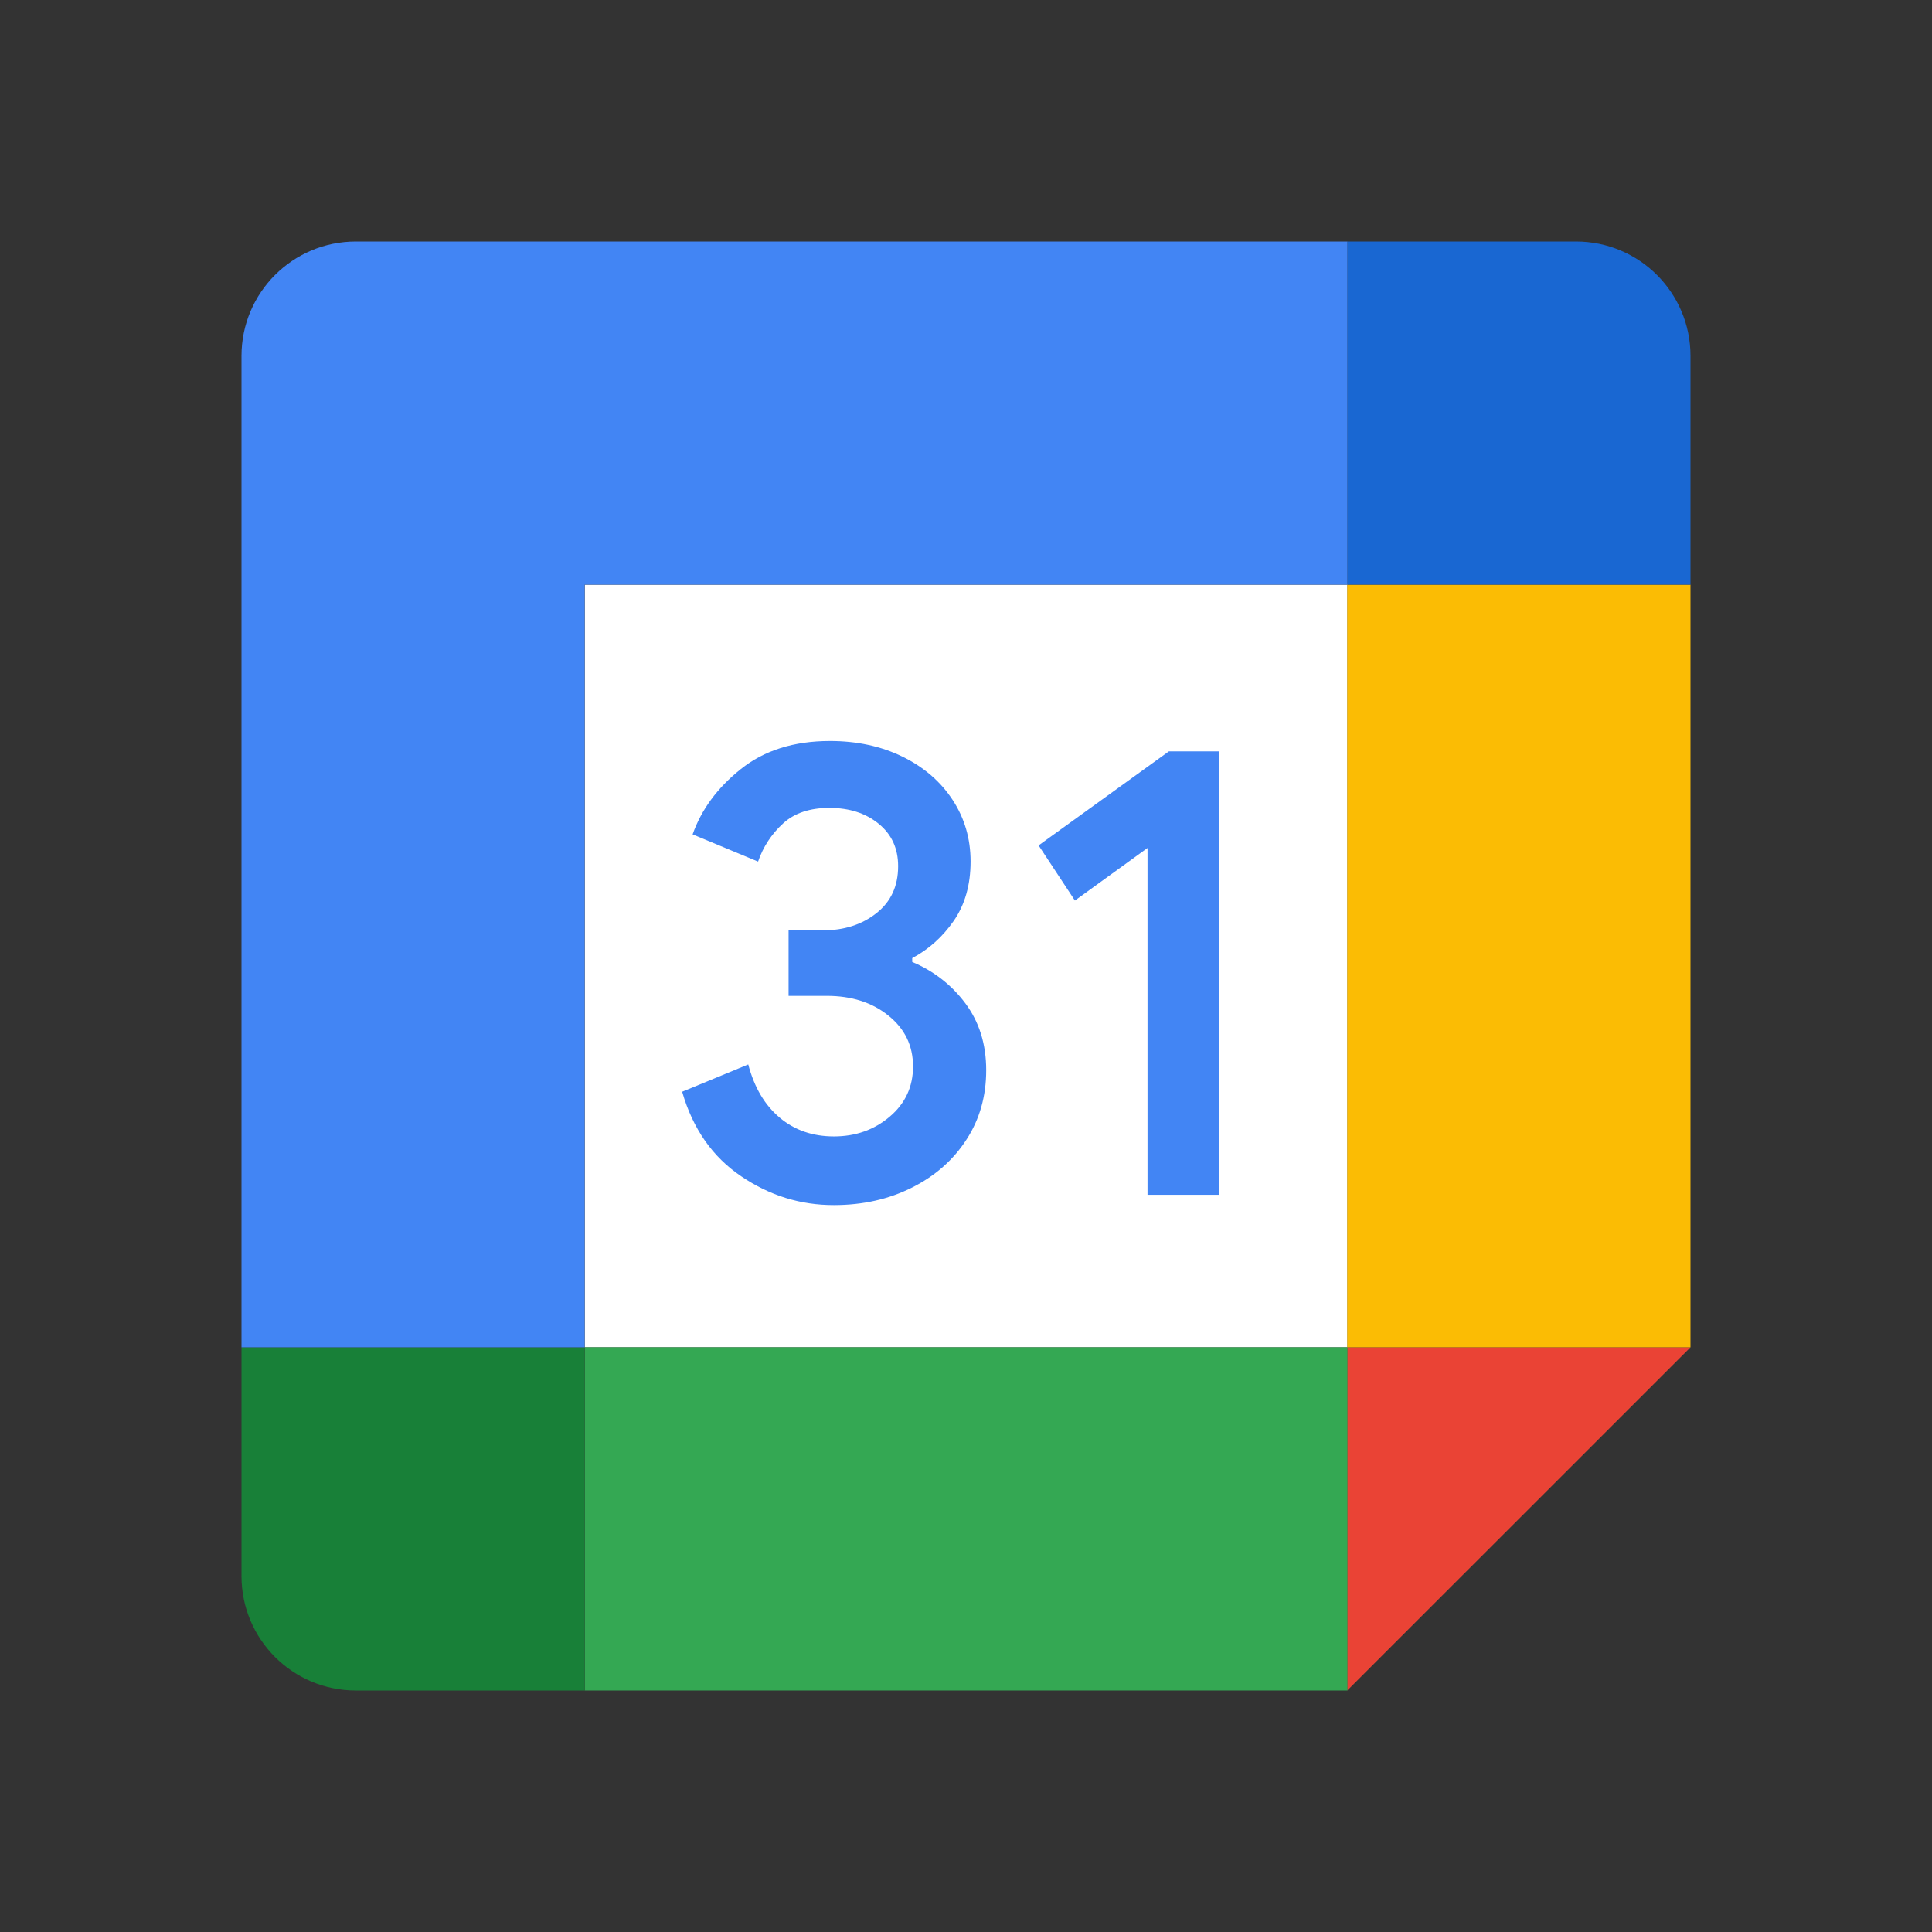
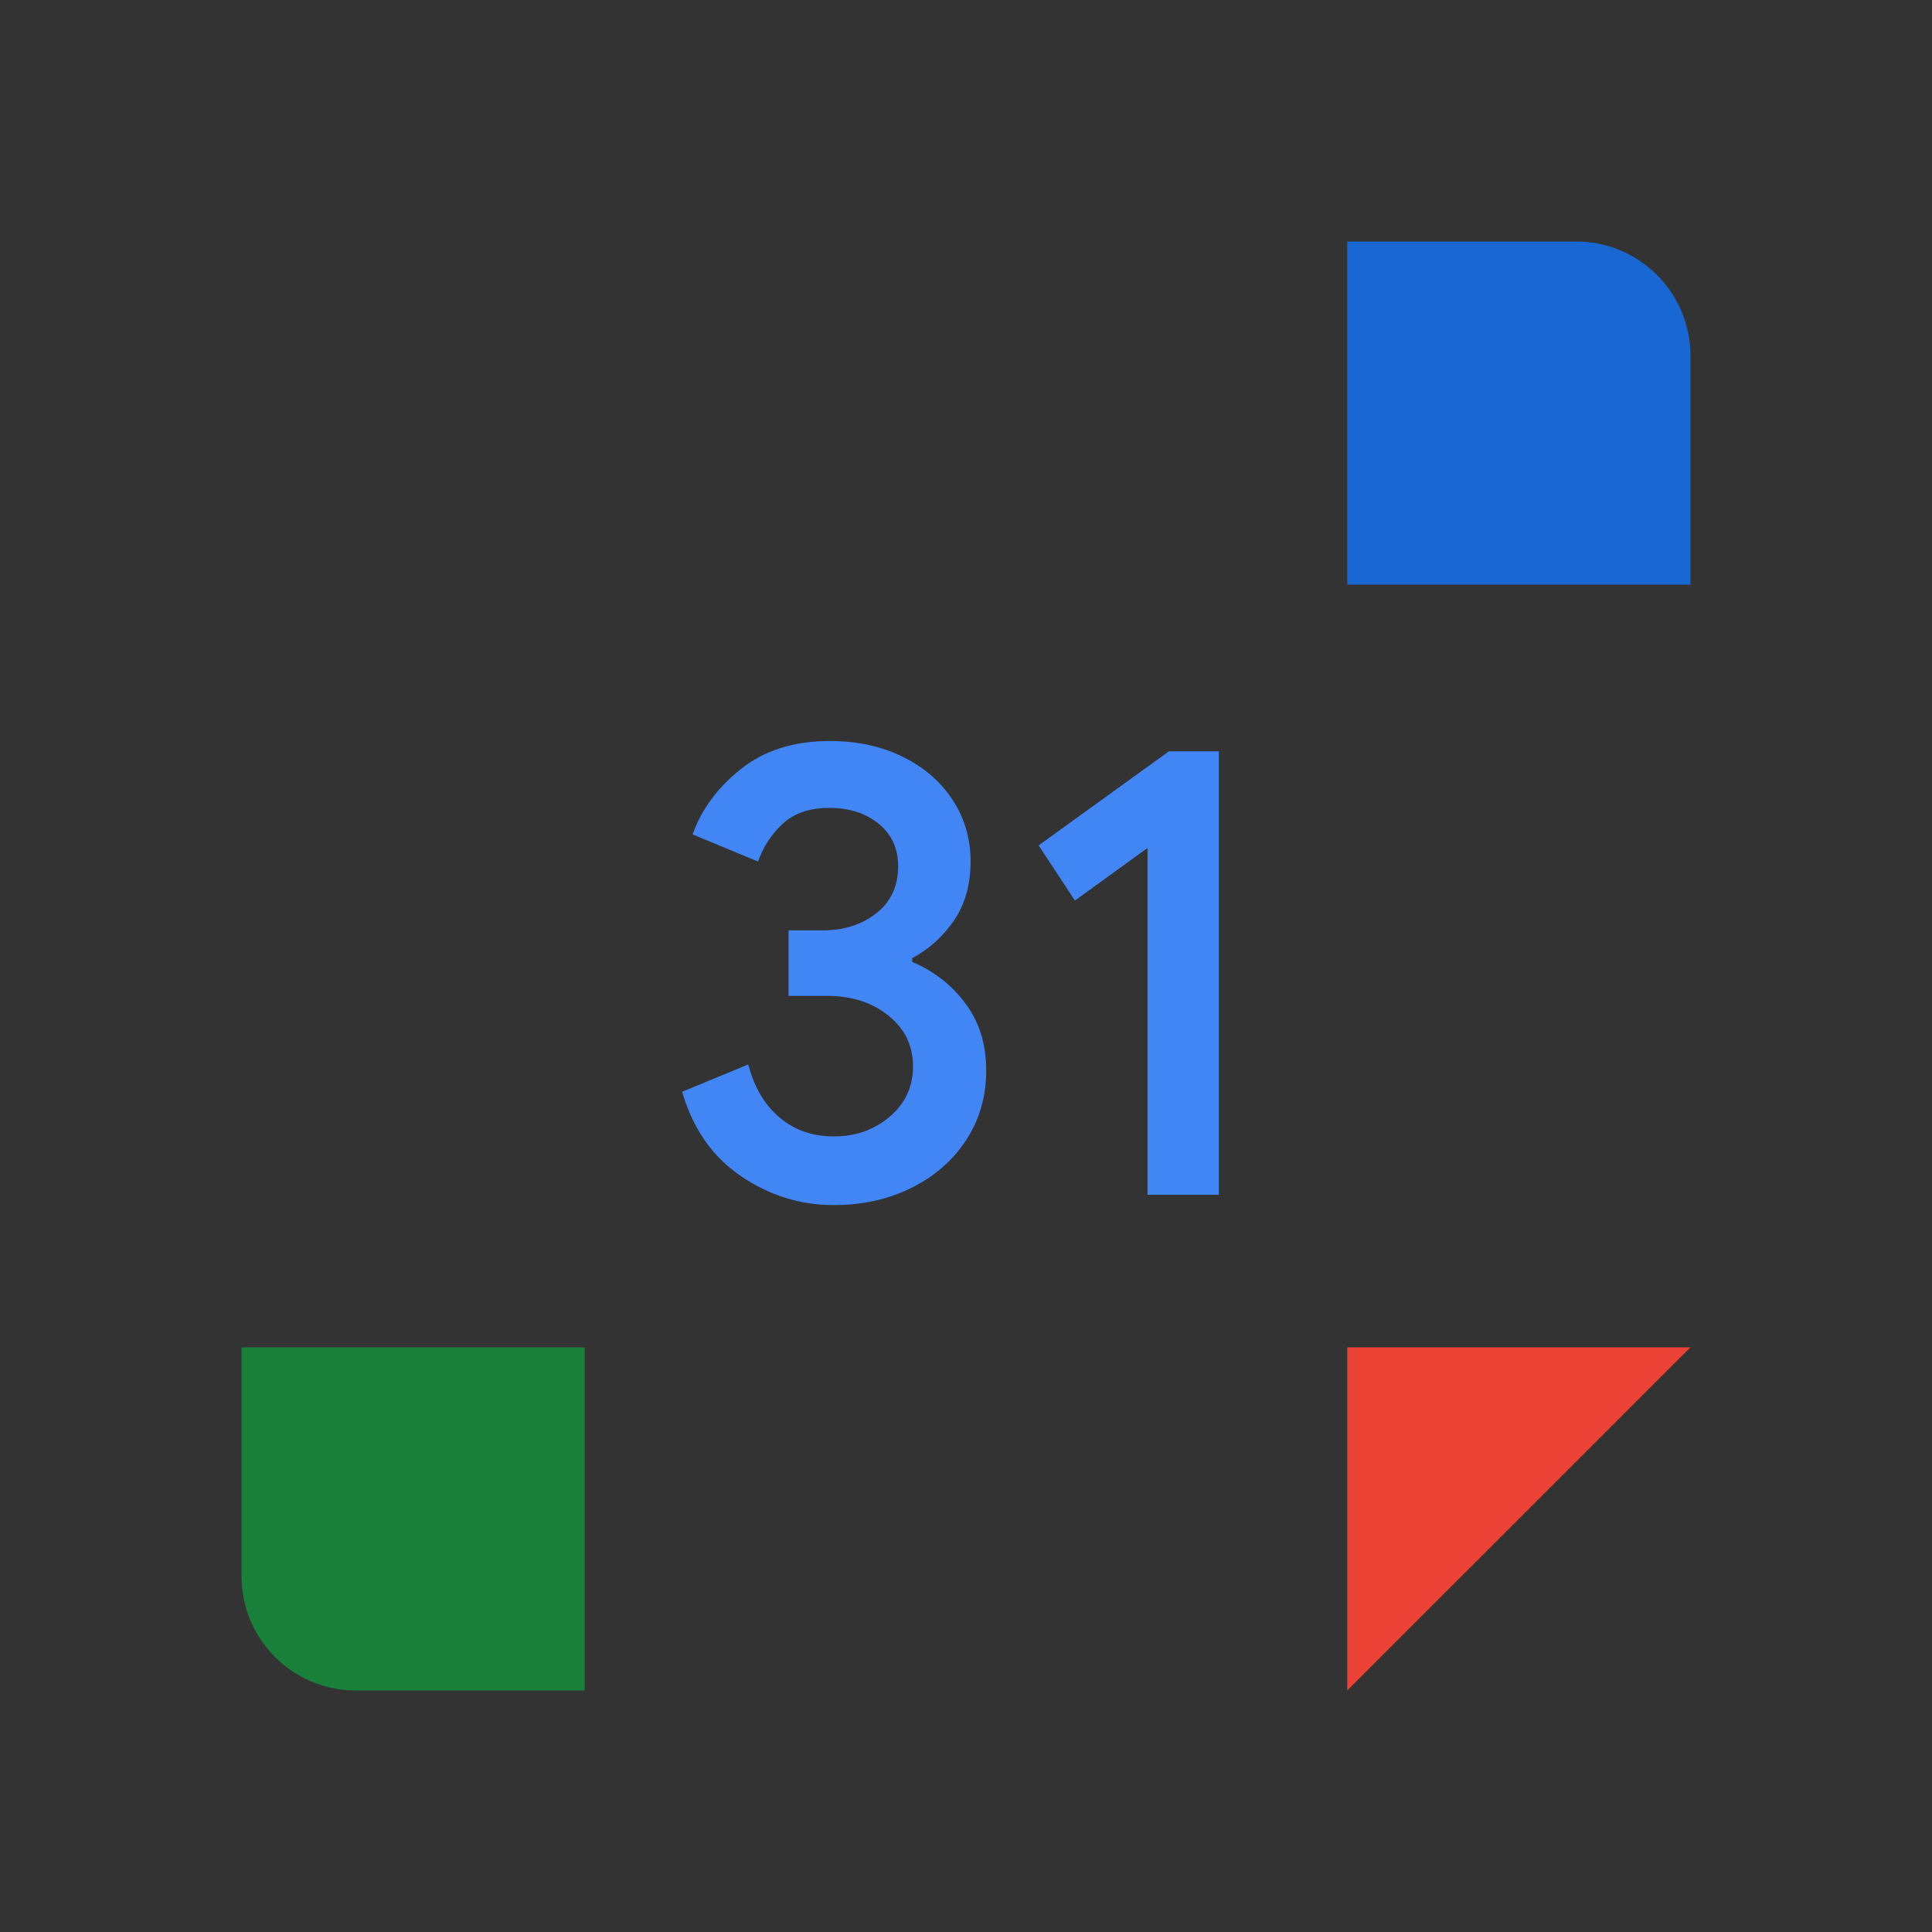
<svg xmlns="http://www.w3.org/2000/svg" width="24" height="24" viewBox="0 0 24 24" fill="none">
  <rect x="0" y="0" width="24" height="24" fill="#333333" stroke="none" />
-   <path d="M16.738 7.263H7.264V16.737H16.738V7.263Z" fill="white" />
  <path d="M16.736 21L21 16.737H16.736V21Z" fill="#EA4335" />
-   <path d="M21 7.263H16.736V16.737H21V7.263Z" fill="#FBBC04" />
-   <path d="M16.738 16.737H7.264V21H16.738V16.737Z" fill="#34A853" />
+   <path d="M21 7.263H16.736V16.737V7.263Z" fill="#FBBC04" />
  <path d="M3 16.737V19.579C3 20.364 3.636 21 4.421 21H7.263V16.737H3Z" fill="#188038" />
  <path d="M21 7.263V4.421C21 3.636 20.364 3 19.578 3H16.736V7.263H21Z" fill="#1967D2" />
-   <path d="M16.737 3H4.421C3.636 3 3 3.636 3 4.421V16.737H7.263V7.263H16.737V3Z" fill="#4285F4" />
  <path d="M9.207 14.612C8.853 14.373 8.607 14.024 8.474 13.562L9.295 13.223C9.37 13.508 9.5 13.728 9.686 13.884C9.871 14.04 10.096 14.117 10.359 14.117C10.628 14.117 10.859 14.036 11.052 13.872C11.245 13.709 11.342 13.5 11.342 13.248C11.342 12.99 11.24 12.779 11.036 12.616C10.833 12.452 10.577 12.371 10.271 12.371H9.796V11.557H10.223C10.486 11.557 10.707 11.486 10.887 11.344C11.067 11.202 11.157 11.008 11.157 10.76C11.157 10.54 11.077 10.365 10.915 10.233C10.755 10.102 10.551 10.036 10.303 10.036C10.062 10.036 9.87 10.099 9.728 10.229C9.586 10.358 9.479 10.521 9.417 10.703L8.604 10.365C8.712 10.059 8.909 9.789 9.2 9.556C9.49 9.323 9.86 9.205 10.31 9.205C10.643 9.205 10.943 9.269 11.208 9.398C11.473 9.527 11.682 9.706 11.832 9.934C11.982 10.162 12.057 10.418 12.057 10.702C12.057 10.992 11.987 11.237 11.848 11.439C11.708 11.64 11.536 11.794 11.332 11.902V11.95C11.595 12.059 11.824 12.237 11.993 12.465C12.165 12.696 12.251 12.972 12.251 13.294C12.251 13.617 12.17 13.904 12.006 14.156C11.843 14.409 11.617 14.608 11.33 14.752C11.042 14.897 10.719 14.97 10.36 14.97C9.944 14.971 9.561 14.852 9.207 14.612ZM14.255 10.534L13.353 11.187L12.902 10.502L14.52 9.334H15.141V14.842H14.255V10.534Z" fill="#4285F4" />
</svg>